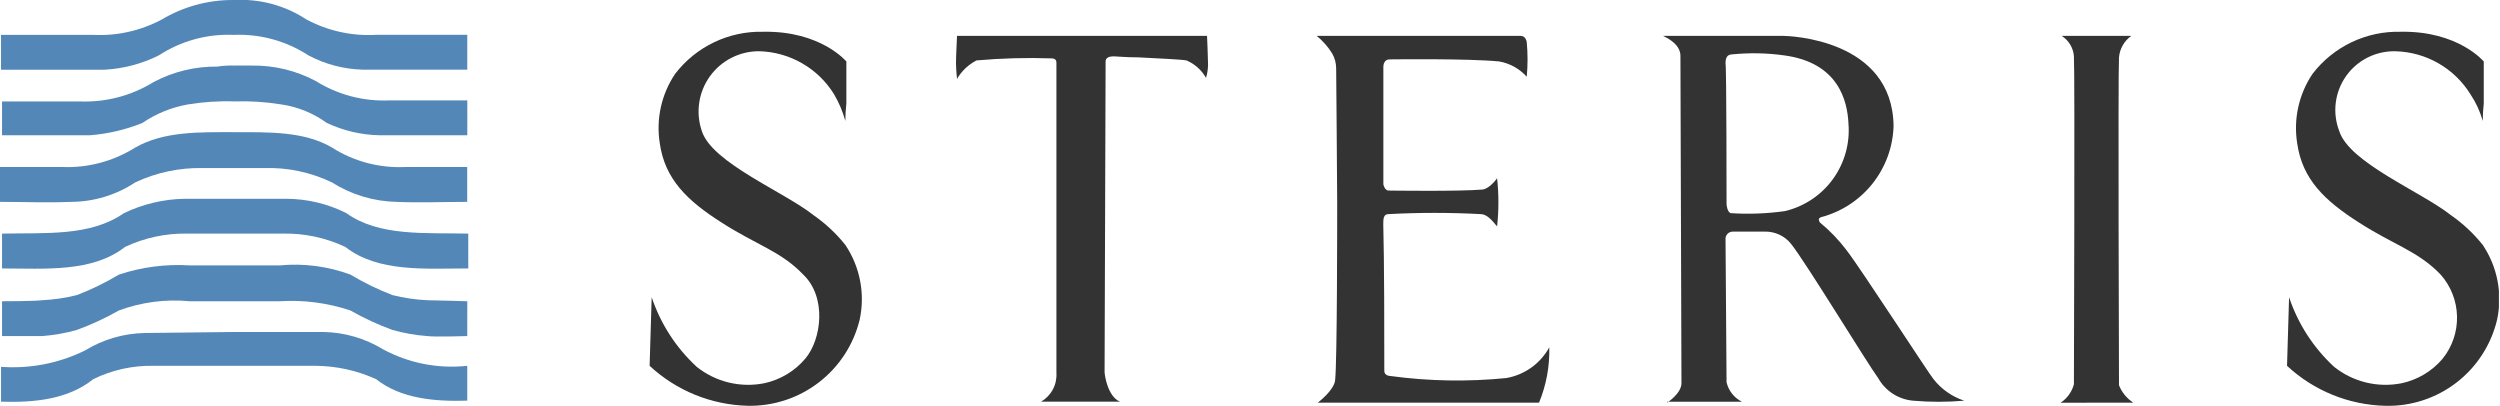
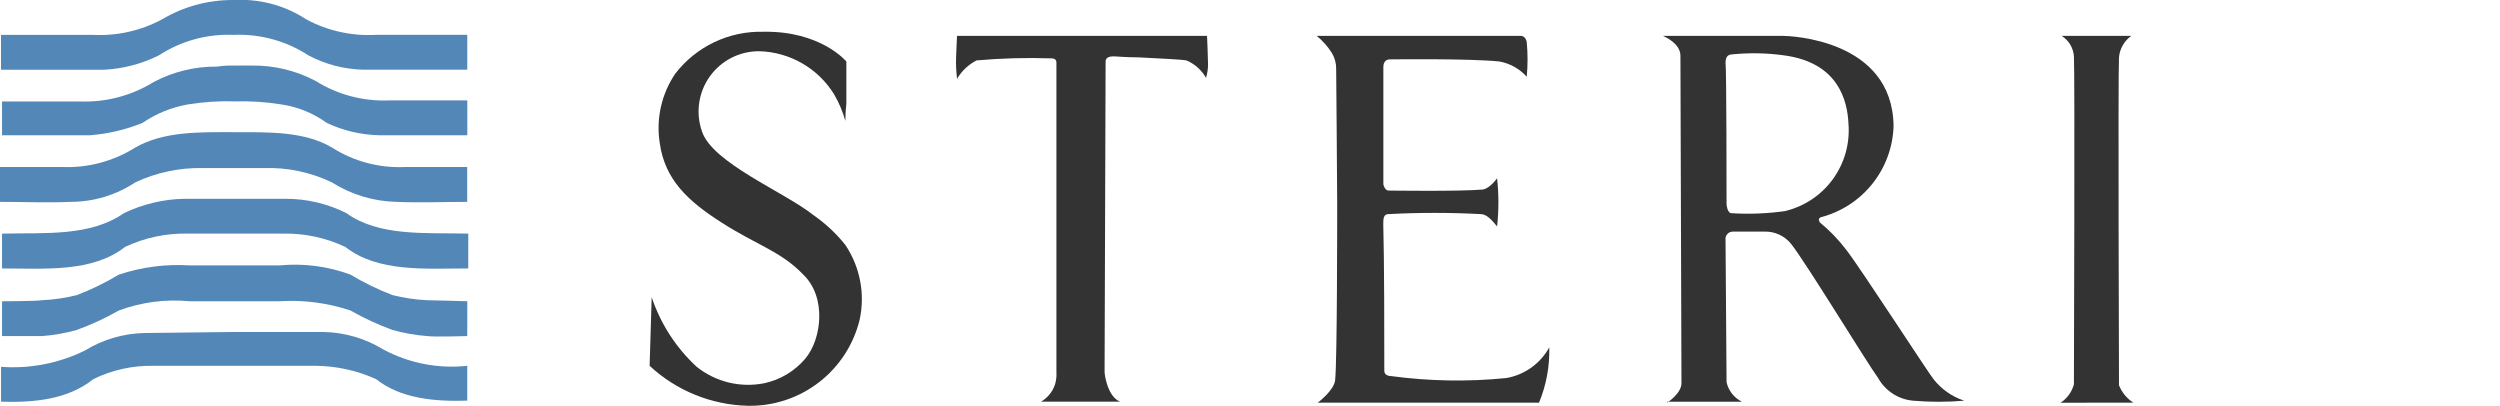
<svg xmlns="http://www.w3.org/2000/svg" fill="none" viewBox="0 0 308 50">
  <clipPath id="a">
    <path d="m0 0h307.865v50h-307.865z" />
  </clipPath>
  <g clip-path="url(#a)">
    <path clip-rule="evenodd" d="m57.564 41.405c-.126 0-4.039.126-4.924 0-1.453-.108-2.891-.361-4.293-.757-1.79-.652-3.521-1.454-5.176-2.398-2.804-.934-5.761-1.32-8.711-1.137h-11.106c-2.952-.281-5.93.108-8.711 1.137-1.655.944-3.386 1.746-5.176 2.398-1.402.396-2.84.65-4.293.757h-4.922v-4.291c.126 0 4.039 0 4.924-.126 1.448-.068 2.886-.28 4.293-.631 1.795-.689 3.527-1.534 5.176-2.524 2.804-.933 5.761-1.319 8.711-1.137h11.109c2.952-.281 5.93.108 8.711 1.137 1.65.99 3.383 1.835 5.179 2.524 1.407.352 2.844.563 4.293.631.883 0 4.67.126 4.924.126z" fill="#5287b7" fill-rule="evenodd" />
    <path clip-rule="evenodd" d="m28.782 40.902h11.109c2.588.053 5.115.794 7.322 2.146 3.168 1.703 6.777 2.407 10.352 2.02v4.293c-4.039.126-8.206-.252-11.235-2.652-2.34-1.062-4.878-1.621-7.448-1.641h-19.941c-2.577-.056-5.13.507-7.445 1.641-3.149 2.524-7.322 2.904-11.37 2.778v-4.293c3.569.263 7.143-.434 10.352-2.019 2.205-1.352 4.73-2.093 7.315-2.148z" fill="#5287b7" fill-rule="evenodd" />
    <path clip-rule="evenodd" d="m35.221 24.489c2.586.001 5.137.606 7.448 1.767 4.039 2.904 9.72 2.398 15.022 2.524v4.293c-5.302 0-11.109.505-15.148-2.652-2.404-1.134-5.039-1.696-7.697-1.641h-11.744c-2.658-.055-5.292.506-7.697 1.641-4.035 3.164-9.852 2.654-15.154 2.654v-4.293c5.302-.126 10.856.38 15.022-2.524 2.327-1.118 4.867-1.721 7.448-1.768zm-6.439-8.204c4.293 0 8.711-.126 12.119 1.894 2.671 1.7 5.8 2.537 8.963 2.398h7.697v4.293c-3.03 0-5.808.126-8.711 0-2.82-.06-5.57-.89-7.954-2.398-2.595-1.249-5.453-1.855-8.332-1.767h-7.574c-2.876-.061-5.728.543-8.332 1.767-2.356 1.562-5.12 2.396-7.947 2.397-2.904.126-5.681 0-8.711 0v-4.293h7.697c3.161.122 6.285-.714 8.963-2.398 3.535-2.02 7.954-1.895 12.119-1.895m0-8.206h2.274c2.727-.034 5.419.617 7.83 1.893 2.719 1.702 5.891 2.539 9.096 2.398h9.595v4.294h-10.868c-2.228-.052-4.421-.568-6.439-1.515-1.642-1.192-3.547-1.972-5.554-2.274-1.919-.315-3.864-.442-5.807-.38-1.944-.067-3.889.061-5.808.38-1.991.359-3.883 1.134-5.554 2.274-2.057.829-4.228 1.34-6.439 1.515h-10.852v-4.165h9.595c3.203.124 6.37-.711 9.096-2.398 2.408-1.275 5.097-1.926 7.821-1.894.668-.105 1.345-.147 2.02-.126m.254-8.08c3.084-.139 6.133.7 8.711 2.398 2.633 1.409 5.603 2.064 8.584 1.894h11.235v4.291h-12.88c-2.337-.06-4.627-.663-6.691-1.761-2.733-1.782-5.955-2.664-9.215-2.524-3.26-.14-6.482.742-9.215 2.524-2.085 1.042-4.363 1.644-6.691 1.767h-12.75v-4.296h11.244c2.977.167 5.942-.488 8.571-1.894 2.635-1.571 5.647-2.399 8.715-2.398z" fill="#5287b7" fill-rule="evenodd" />
    <g fill="#333">
      <path d="m104.146 14.896c.003-.717.045-1.434.126-2.146v-5.176s-3.149-3.787-10.226-3.661c-2.091-.055-4.164.386-6.052 1.285-1.888.9-3.536 2.233-4.811 3.891-1.7 2.516-2.377 5.586-1.894 8.583.631 4.419 3.409 7.069 7.574 9.72 4.293 2.778 7.322 3.535 10.098 6.439 2.904 2.778 2.274 7.954.252 10.352-1.301 1.541-3.078 2.607-5.05 3.03-1.45.29-2.946.26-4.383-.088s-2.781-1.006-3.938-1.928c-2.547-2.346-4.457-5.299-5.554-8.584l-.254 8.454c3.301 3.068 7.613 4.82 12.119 4.924 3.157.058 6.239-.961 8.74-2.888s4.271-4.649 5.019-7.716c.341-1.576.36-3.204.056-4.788-.303-1.583-.923-3.089-1.822-4.427-1.121-1.403-2.439-2.636-3.913-3.661-3.662-2.904-12.499-6.439-13.76-10.352-.388-1.122-.501-2.321-.329-3.497.172-1.175.622-2.292 1.315-3.257.693-.965 1.606-1.749 2.665-2.288 1.058-.538 2.231-.815 3.418-.807 1.855.049 3.669.56 5.278 1.485s2.962 2.236 3.938 3.815c.603 1.029 1.07 2.132 1.389 3.282" />
-       <path d="m305.874 14.896c.004-.717.046-1.434.126-2.146v-5.176s-3.149-3.787-10.226-3.661c-2.091-.055-4.165.386-6.052 1.285-1.888.9-3.537 2.233-4.811 3.891-1.699 2.516-2.377 5.586-1.894 8.583.631 4.419 3.409 7.069 7.574 9.72 4.292 2.778 7.322 3.535 10.098 6.439 1.257 1.418 1.971 3.236 2.017 5.13.046 1.894-.579 3.744-1.765 5.222-1.301 1.541-3.078 2.607-5.05 3.03-1.45.29-2.946.26-4.384-.088-1.437-.348-2.781-1.006-3.937-1.928-2.547-2.346-4.458-5.299-5.554-8.584l-.252 8.457c3.302 3.068 7.613 4.82 12.119 4.924 3.162.079 6.254-.932 8.759-2.863 2.505-1.931 4.271-4.664 5-7.741.341-1.576.36-3.204.056-4.788-.303-1.583-.923-3.089-1.822-4.427-1.121-1.403-2.439-2.636-3.913-3.661-3.662-2.904-12.499-6.439-13.76-10.352-.432-1.112-.582-2.313-.437-3.497.145-1.184.581-2.313 1.268-3.288.687-.975 1.605-1.764 2.671-2.298 1.067-.534 2.249-.796 3.441-.763 1.854.049 3.667.559 5.275 1.483 1.609.924 2.962 2.234 3.938 3.811.675 1.007 1.186 2.115 1.515 3.282" />
      <path d="m117.905 9.719s-.126-1.137-.126-2.02.126-3.03.126-3.282h30.802s.126 2.778.126 3.535c-.005.556-.09 1.109-.252 1.641-.542-.959-1.385-1.713-2.398-2.146-.631-.126-3.535-.252-5.933-.38-1.515 0-2.778-.126-3.03-.126-.505 0-1.009.126-1.009.631 0 0-.126 37.871-.126 38.25s.379 3.03 1.894 3.661h-9.722c.614-.354 1.117-.873 1.451-1.497.335-.625.489-1.331.443-2.038v-38.25c0-.252-.125-.506-.631-.506-3.074-.104-6.151-.019-9.215.252-.998.516-1.831 1.305-2.4 2.274z" />
      <path d="m188.093 9.468c.136-1.428.136-2.865 0-4.293-.126-.631-.506-.757-.757-.757h-25.121c.744.607 1.384 1.332 1.894 2.146.336.574.511 1.229.506 1.894 0 .252.126 14.013.126 16.537 0 2.524 0 19.441-.252 21.839-.126 1.263-2.146 2.778-2.146 2.778h27.265c.893-2.161 1.323-4.485 1.263-6.822-.542.99-1.3 1.844-2.218 2.5-.918.656-1.972 1.096-3.084 1.287-4.749.474-9.536.39-14.265-.252 0 0-.758 0-.758-.631 0-4.293 0-13.508-.126-18.052 0-.631 0-1.263.632-1.263 3.787-.201 7.583-.201 11.37 0 .757 0 1.389.757 2.02 1.515.216-1.972.216-3.962 0-5.933 0 0-.883 1.263-1.766 1.389-2.904.252-11.37.126-11.614.126-.243 0-.505-.252-.631-.757v-14.519c0-.252.126-.883.757-.883.506 0 9.595-.126 13.508.252 1.316.232 2.516.9 3.407 1.894" />
      <path d="m205.389 49.611s1.767-1.137 1.767-2.398-.126-39.765-.126-40.269c0-.38 0-1.515-2.146-2.524h14.77c.758 0 13.508.38 13.634 11.109-.078 2.59-.994 5.085-2.61 7.111-1.616 2.026-3.845 3.473-6.353 4.125 0 0-.252.126-.252.252.022.132.064.261.126.38 1.225 1.003 2.326 2.147 3.281 3.409 1.767 2.274 10.352 15.528 10.73 15.906.972 1.24 2.29 2.163 3.787 2.652-2.099.182-4.211.182-6.311 0-.887-.079-1.742-.373-2.49-.857-.748-.484-1.367-1.143-1.803-1.921-1.388-1.894-8.837-14.139-10.729-16.537-.392-.49-.892-.882-1.462-1.145-.57-.263-1.193-.389-1.82-.369h-3.913c-.127.001-.252.028-.367.081s-.218.129-.302.225c-.083.095-.146.207-.183.329s-.047.249-.031.375c0 .506.126 16.915.126 17.547.118.515.349.997.676 1.412s.743.752 1.216.986h-9.215zm7.323-24.489c0 .252.126 1.009.505 1.137 2.233.145 4.475.061 6.691-.252 2.369-.564 4.458-1.954 5.893-3.921 1.434-1.967 2.12-4.381 1.933-6.809-.126-2.904-1.263-7.574-7.954-8.458-2.091-.29-4.209-.332-6.311-.126-.757 0-.883.506-.883 1.137.126.38.126 17.295.126 17.295" />
      <path d="m262.827 49.611c-.795-.517-1.412-1.266-1.767-2.146 0-.378-.126-38.628 0-40.397.045-.525.203-1.035.465-1.492.262-.458.62-.853 1.05-1.158h-8.583c.434.27.798.64 1.062 1.079.263.439.418.934.453 1.445.126 1.767 0 39.882 0 40.397-.247.935-.832 1.745-1.641 2.274z" />
    </g>
  </g>
</svg>